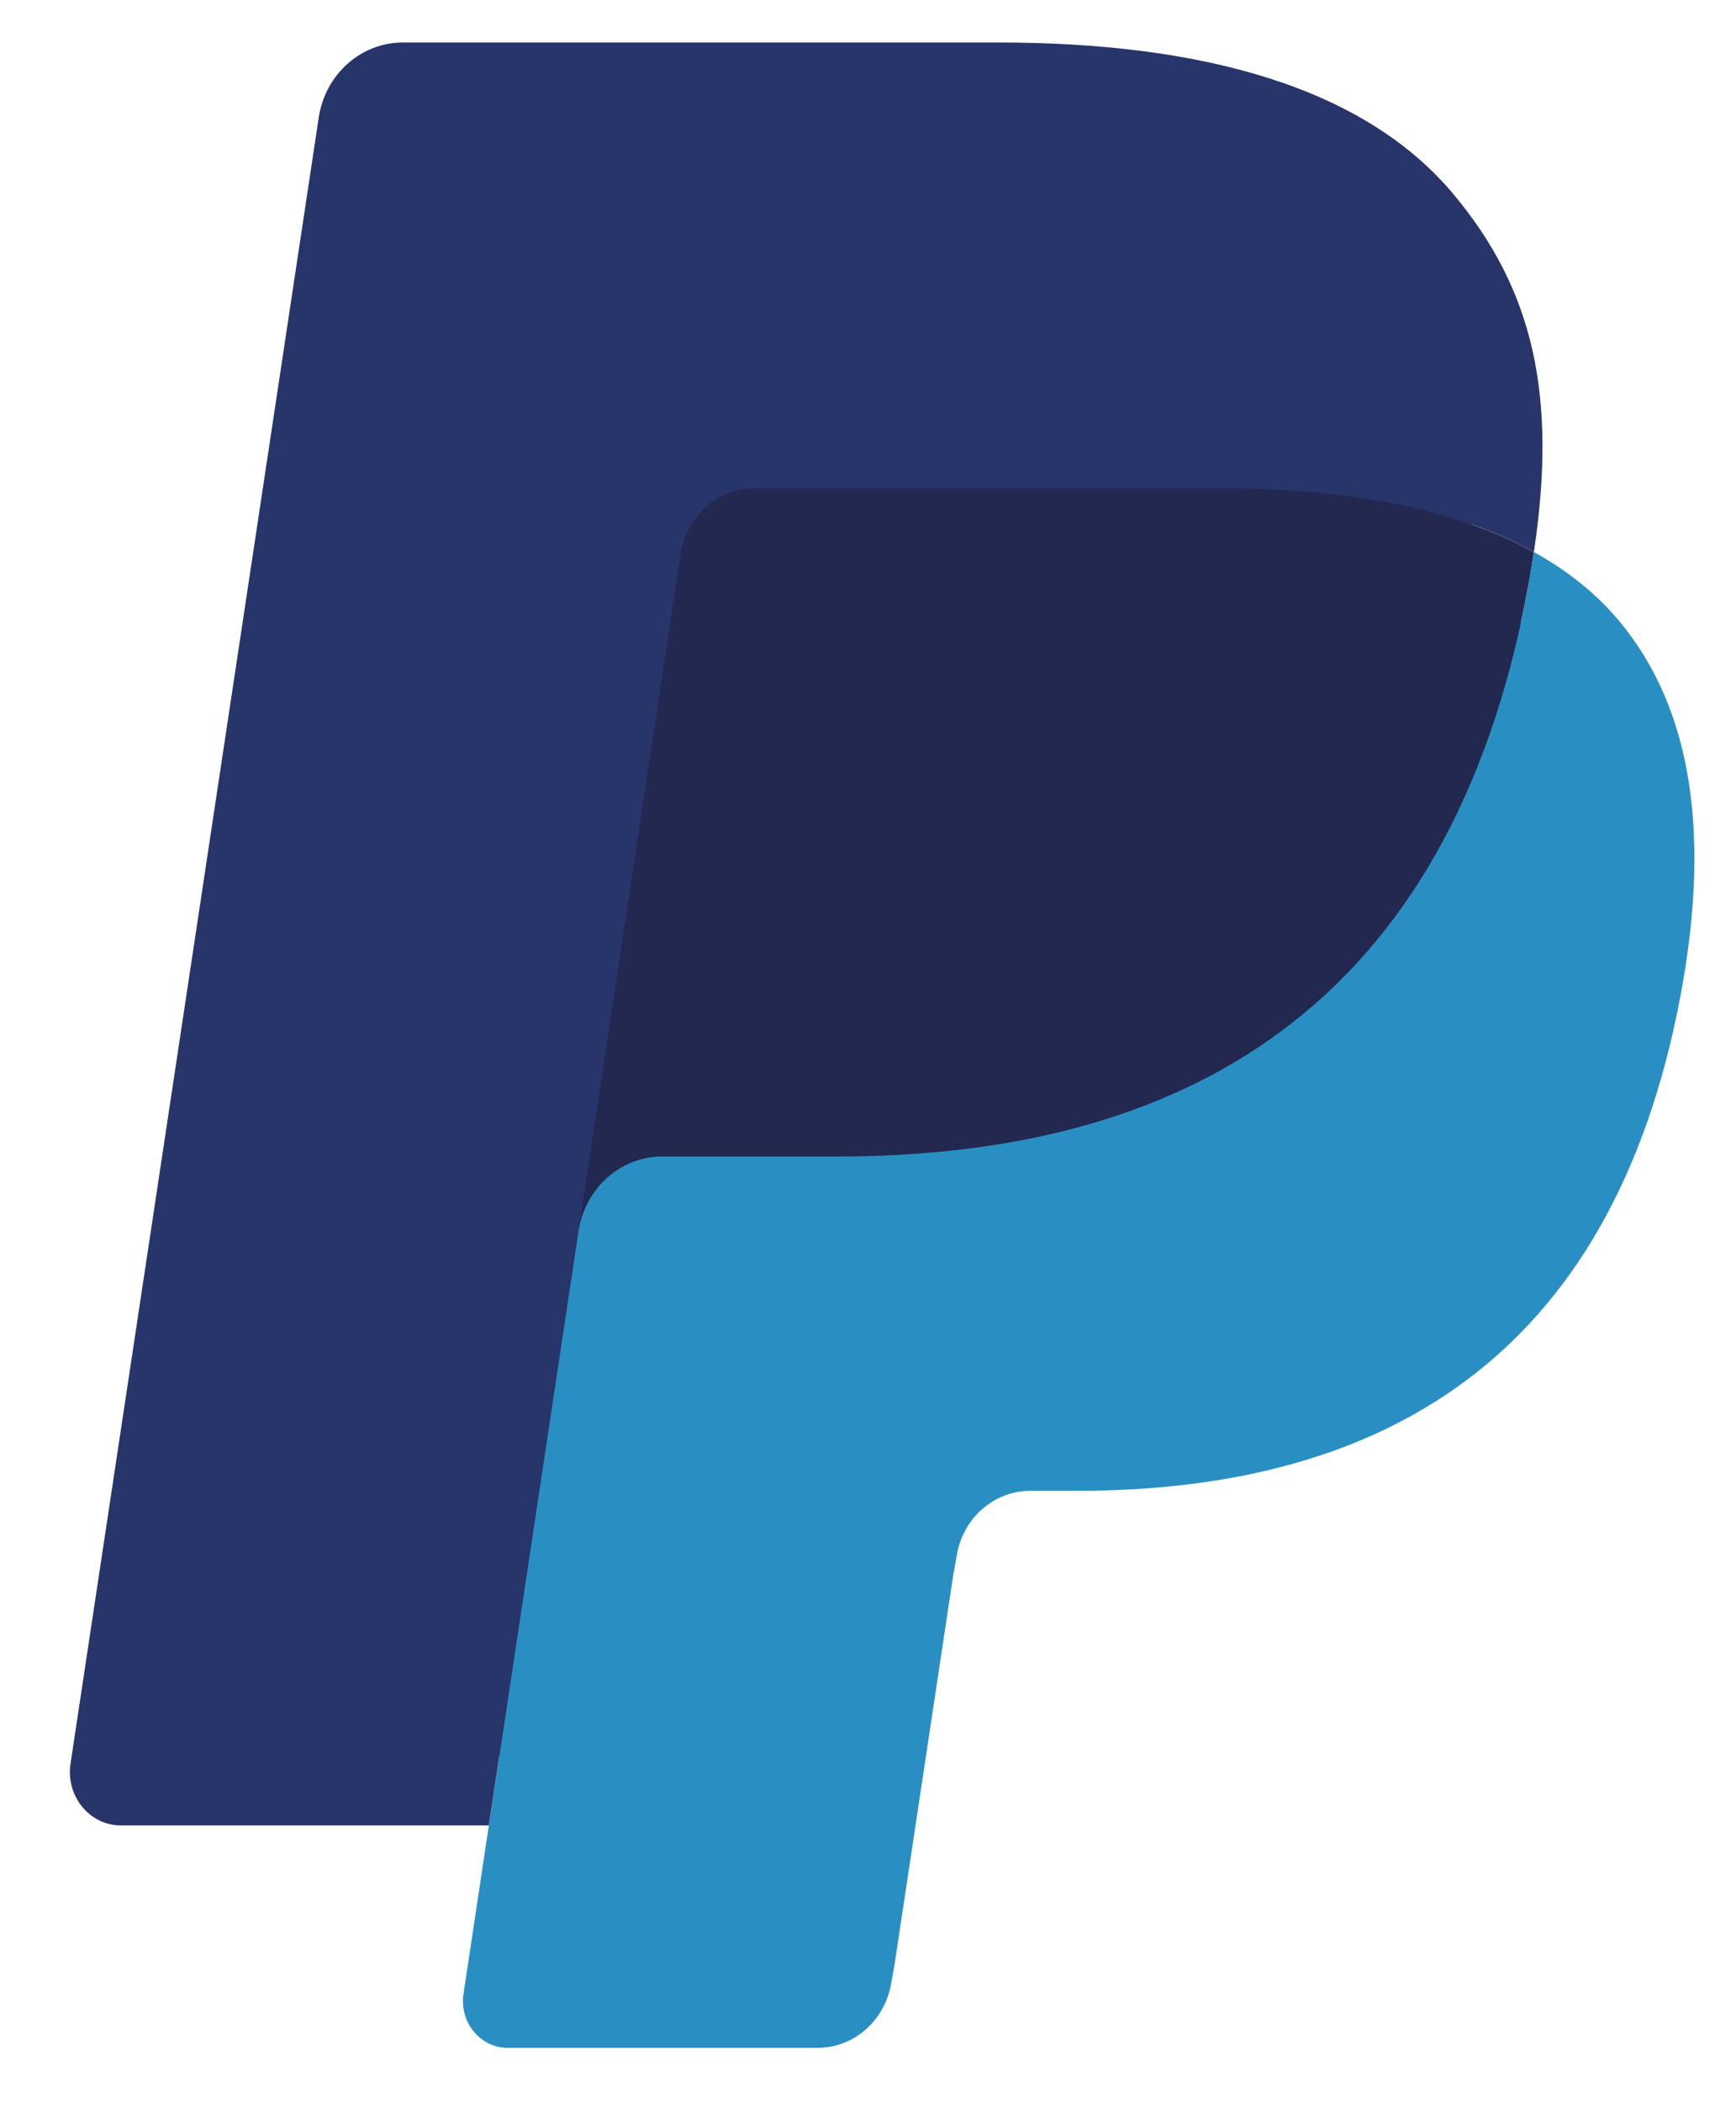
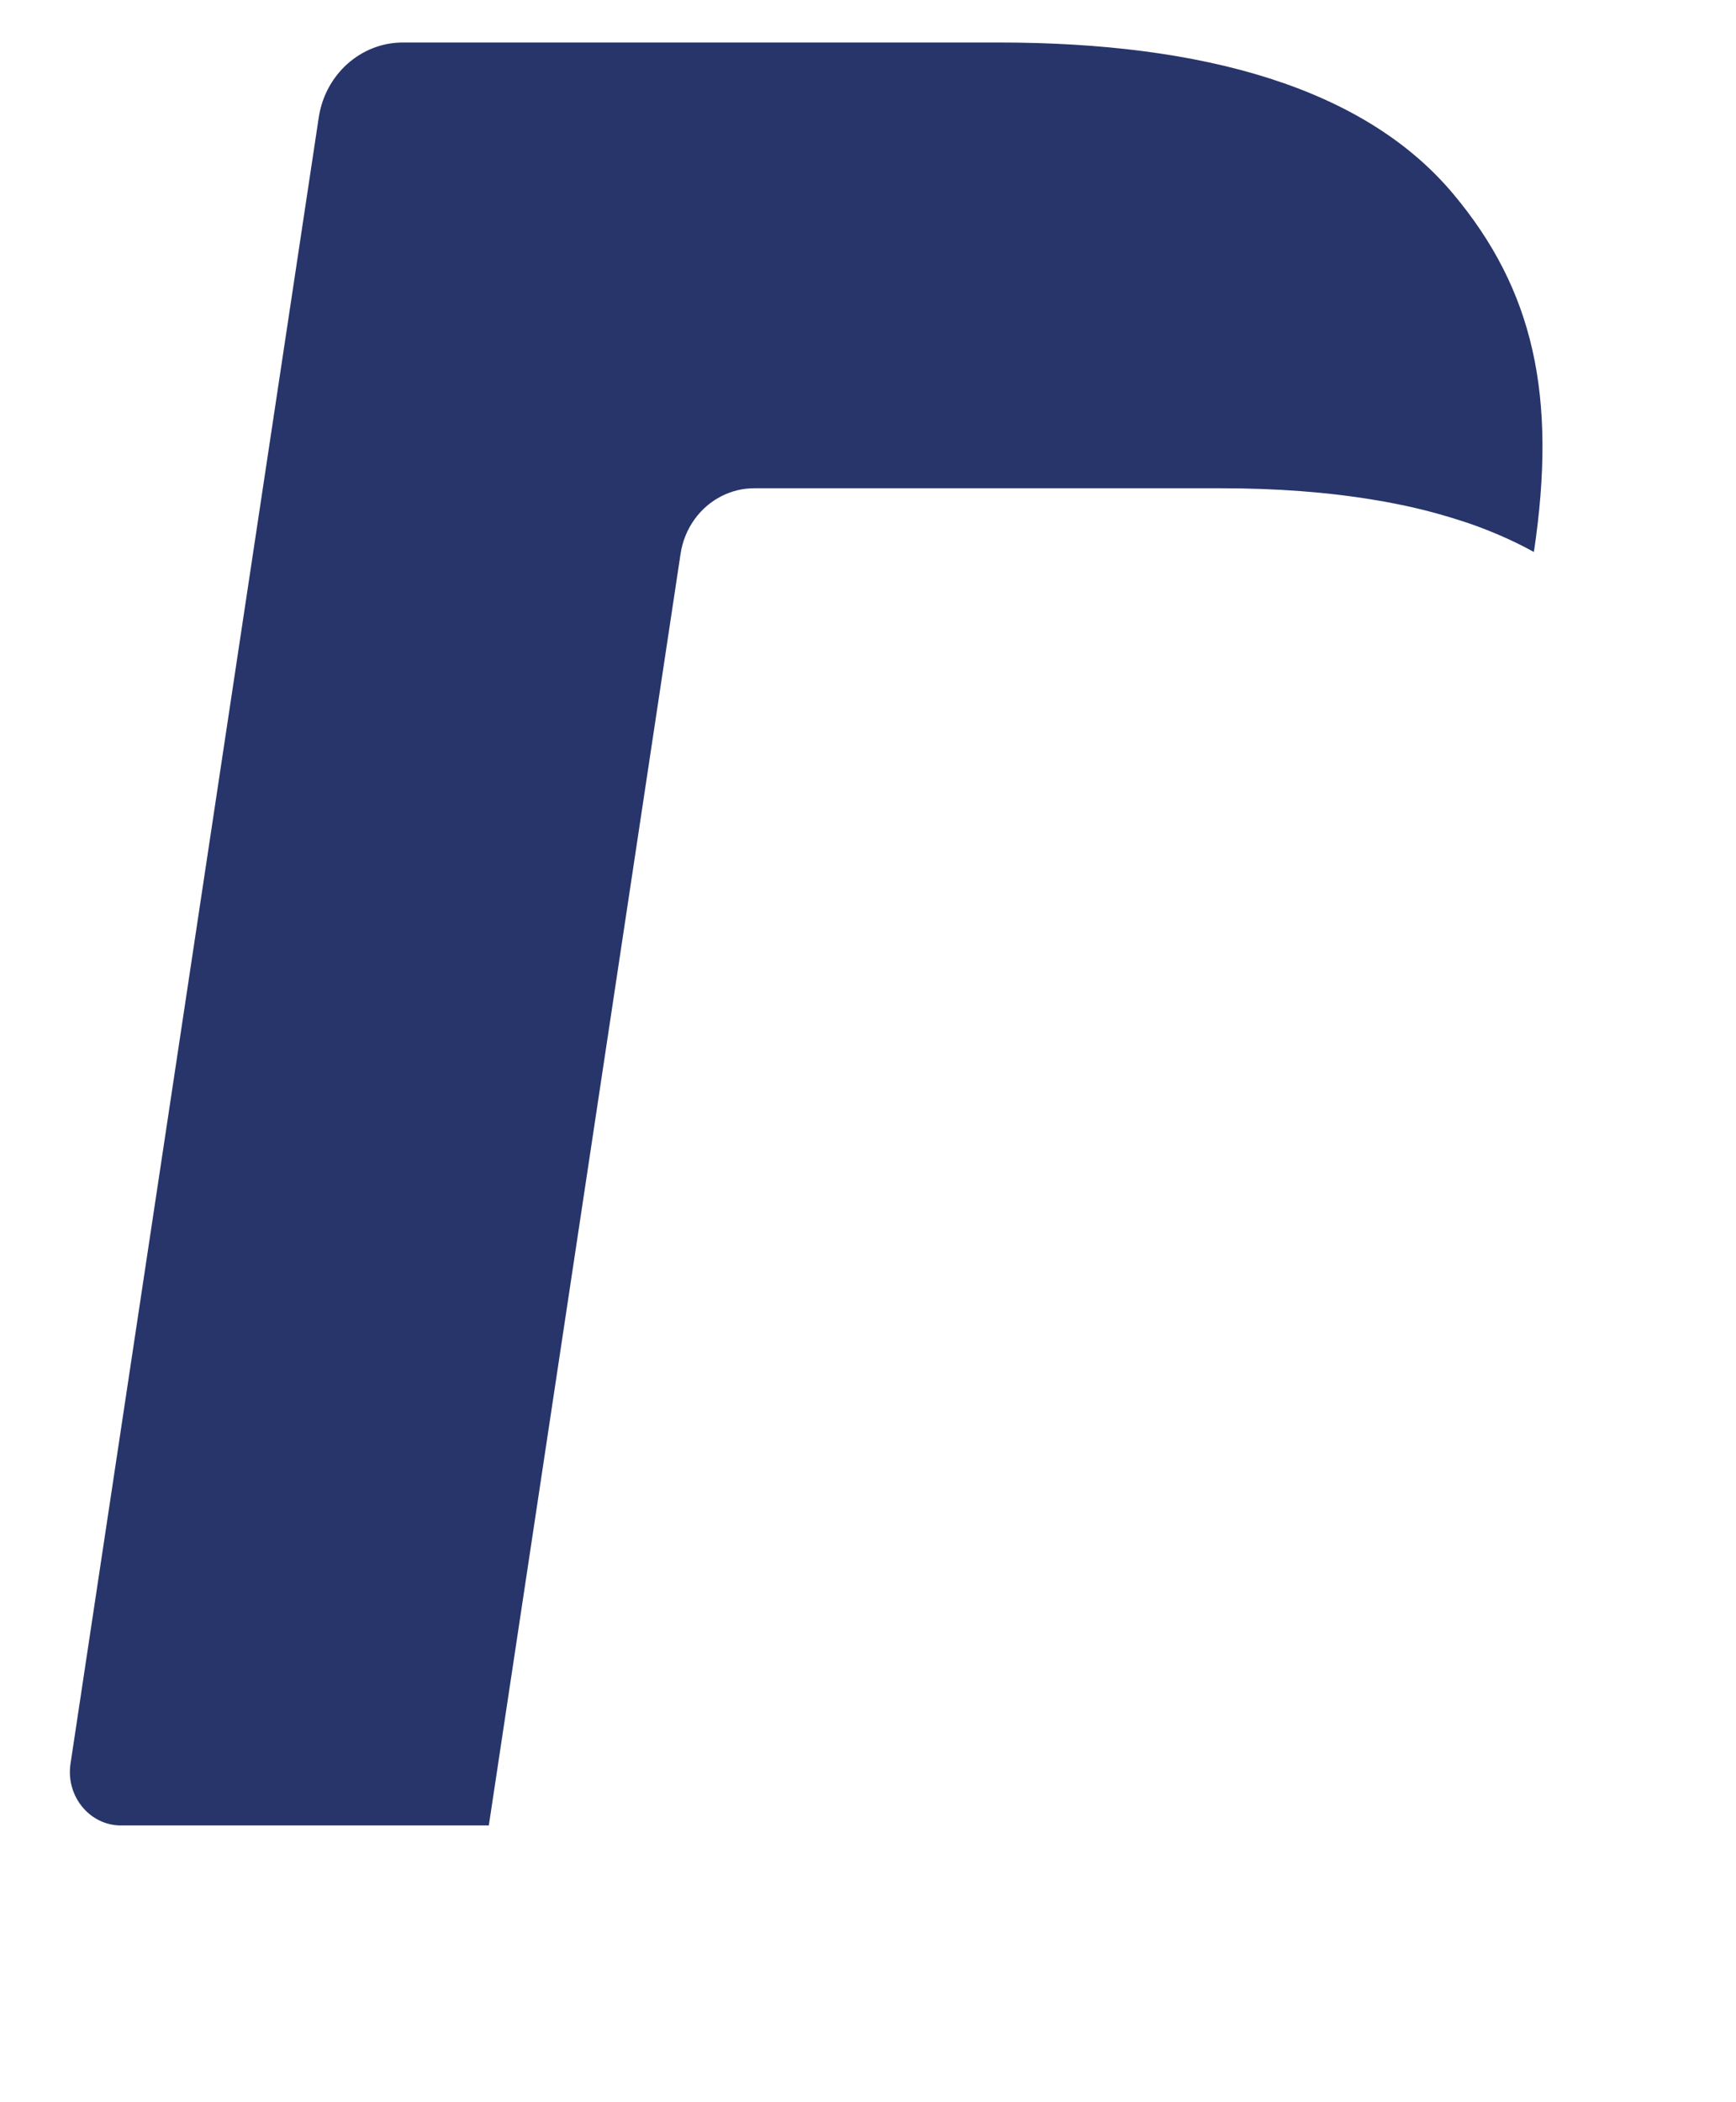
<svg xmlns="http://www.w3.org/2000/svg" width="19" height="23" viewBox="0 0 19 23" fill="none">
-   <path fill-rule="evenodd" clip-rule="evenodd" d="M5.815 21.662L6.179 19.246L5.369 19.227H1.502L4.19 1.404C4.198 1.35 4.225 1.3 4.264 1.264C4.304 1.229 4.355 1.209 4.408 1.209H10.928C13.093 1.209 14.587 1.68 15.367 2.61C15.733 3.046 15.966 3.502 16.078 4.004C16.197 4.53 16.199 5.159 16.083 5.926L16.075 5.982V6.474L16.441 6.69C16.748 6.861 16.993 7.057 17.181 7.281C17.494 7.654 17.696 8.128 17.782 8.69C17.87 9.268 17.841 9.956 17.696 10.735C17.529 11.63 17.259 12.41 16.895 13.049C16.56 13.637 16.133 14.125 15.627 14.503C15.143 14.862 14.568 15.135 13.918 15.309C13.288 15.481 12.57 15.567 11.782 15.567H11.275C10.912 15.567 10.559 15.704 10.283 15.949C10.005 16.199 9.822 16.541 9.766 16.915L9.727 17.132L9.085 21.389L9.056 21.545C9.048 21.595 9.035 21.619 9.015 21.636C8.998 21.651 8.973 21.662 8.949 21.662H5.815Z" fill="#28356A" />
-   <path fill-rule="evenodd" clip-rule="evenodd" d="M16.787 6.039C16.768 6.169 16.746 6.302 16.721 6.439C15.861 11.057 12.919 12.652 9.161 12.652H7.248C6.789 12.652 6.401 13.001 6.33 13.475L5.073 21.814C5.026 22.125 5.256 22.405 5.556 22.405H8.949C9.351 22.405 9.692 22.1 9.756 21.686L9.789 21.505L10.428 17.265L10.469 17.032C10.531 16.617 10.873 16.311 11.275 16.311H11.783C15.07 16.311 17.644 14.915 18.396 10.876C18.71 9.188 18.547 7.779 17.716 6.788C17.465 6.489 17.152 6.241 16.787 6.039Z" fill="#298FC2" />
-   <path fill-rule="evenodd" clip-rule="evenodd" d="M15.887 5.665C15.756 5.624 15.62 5.588 15.481 5.555C15.341 5.523 15.198 5.495 15.051 5.47C14.535 5.383 13.97 5.342 13.364 5.342H8.254C8.128 5.342 8.008 5.372 7.901 5.425C7.665 5.544 7.49 5.777 7.448 6.063L6.361 13.265L6.329 13.476C6.401 13.001 6.788 12.652 7.248 12.652H9.161C12.918 12.652 15.86 11.056 16.72 6.44C16.746 6.303 16.767 6.17 16.787 6.04C16.569 5.919 16.334 5.816 16.08 5.728C16.017 5.706 15.953 5.685 15.887 5.665Z" fill="#22284F" />
  <path fill-rule="evenodd" clip-rule="evenodd" d="M7.448 6.063C7.49 5.777 7.666 5.543 7.901 5.426C8.009 5.372 8.128 5.342 8.254 5.342H13.365C13.97 5.342 14.535 5.384 15.051 5.471C15.199 5.495 15.342 5.524 15.482 5.556C15.621 5.588 15.756 5.625 15.887 5.665C15.953 5.685 16.017 5.706 16.081 5.727C16.334 5.815 16.57 5.919 16.788 6.039C17.044 4.333 16.786 3.171 15.903 2.119C14.931 0.961 13.176 0.465 10.93 0.465H4.409C3.95 0.465 3.558 0.814 3.488 1.289L0.772 19.295C0.718 19.651 0.981 19.972 1.324 19.972H5.35L7.448 6.063Z" fill="#28356A" />
</svg>